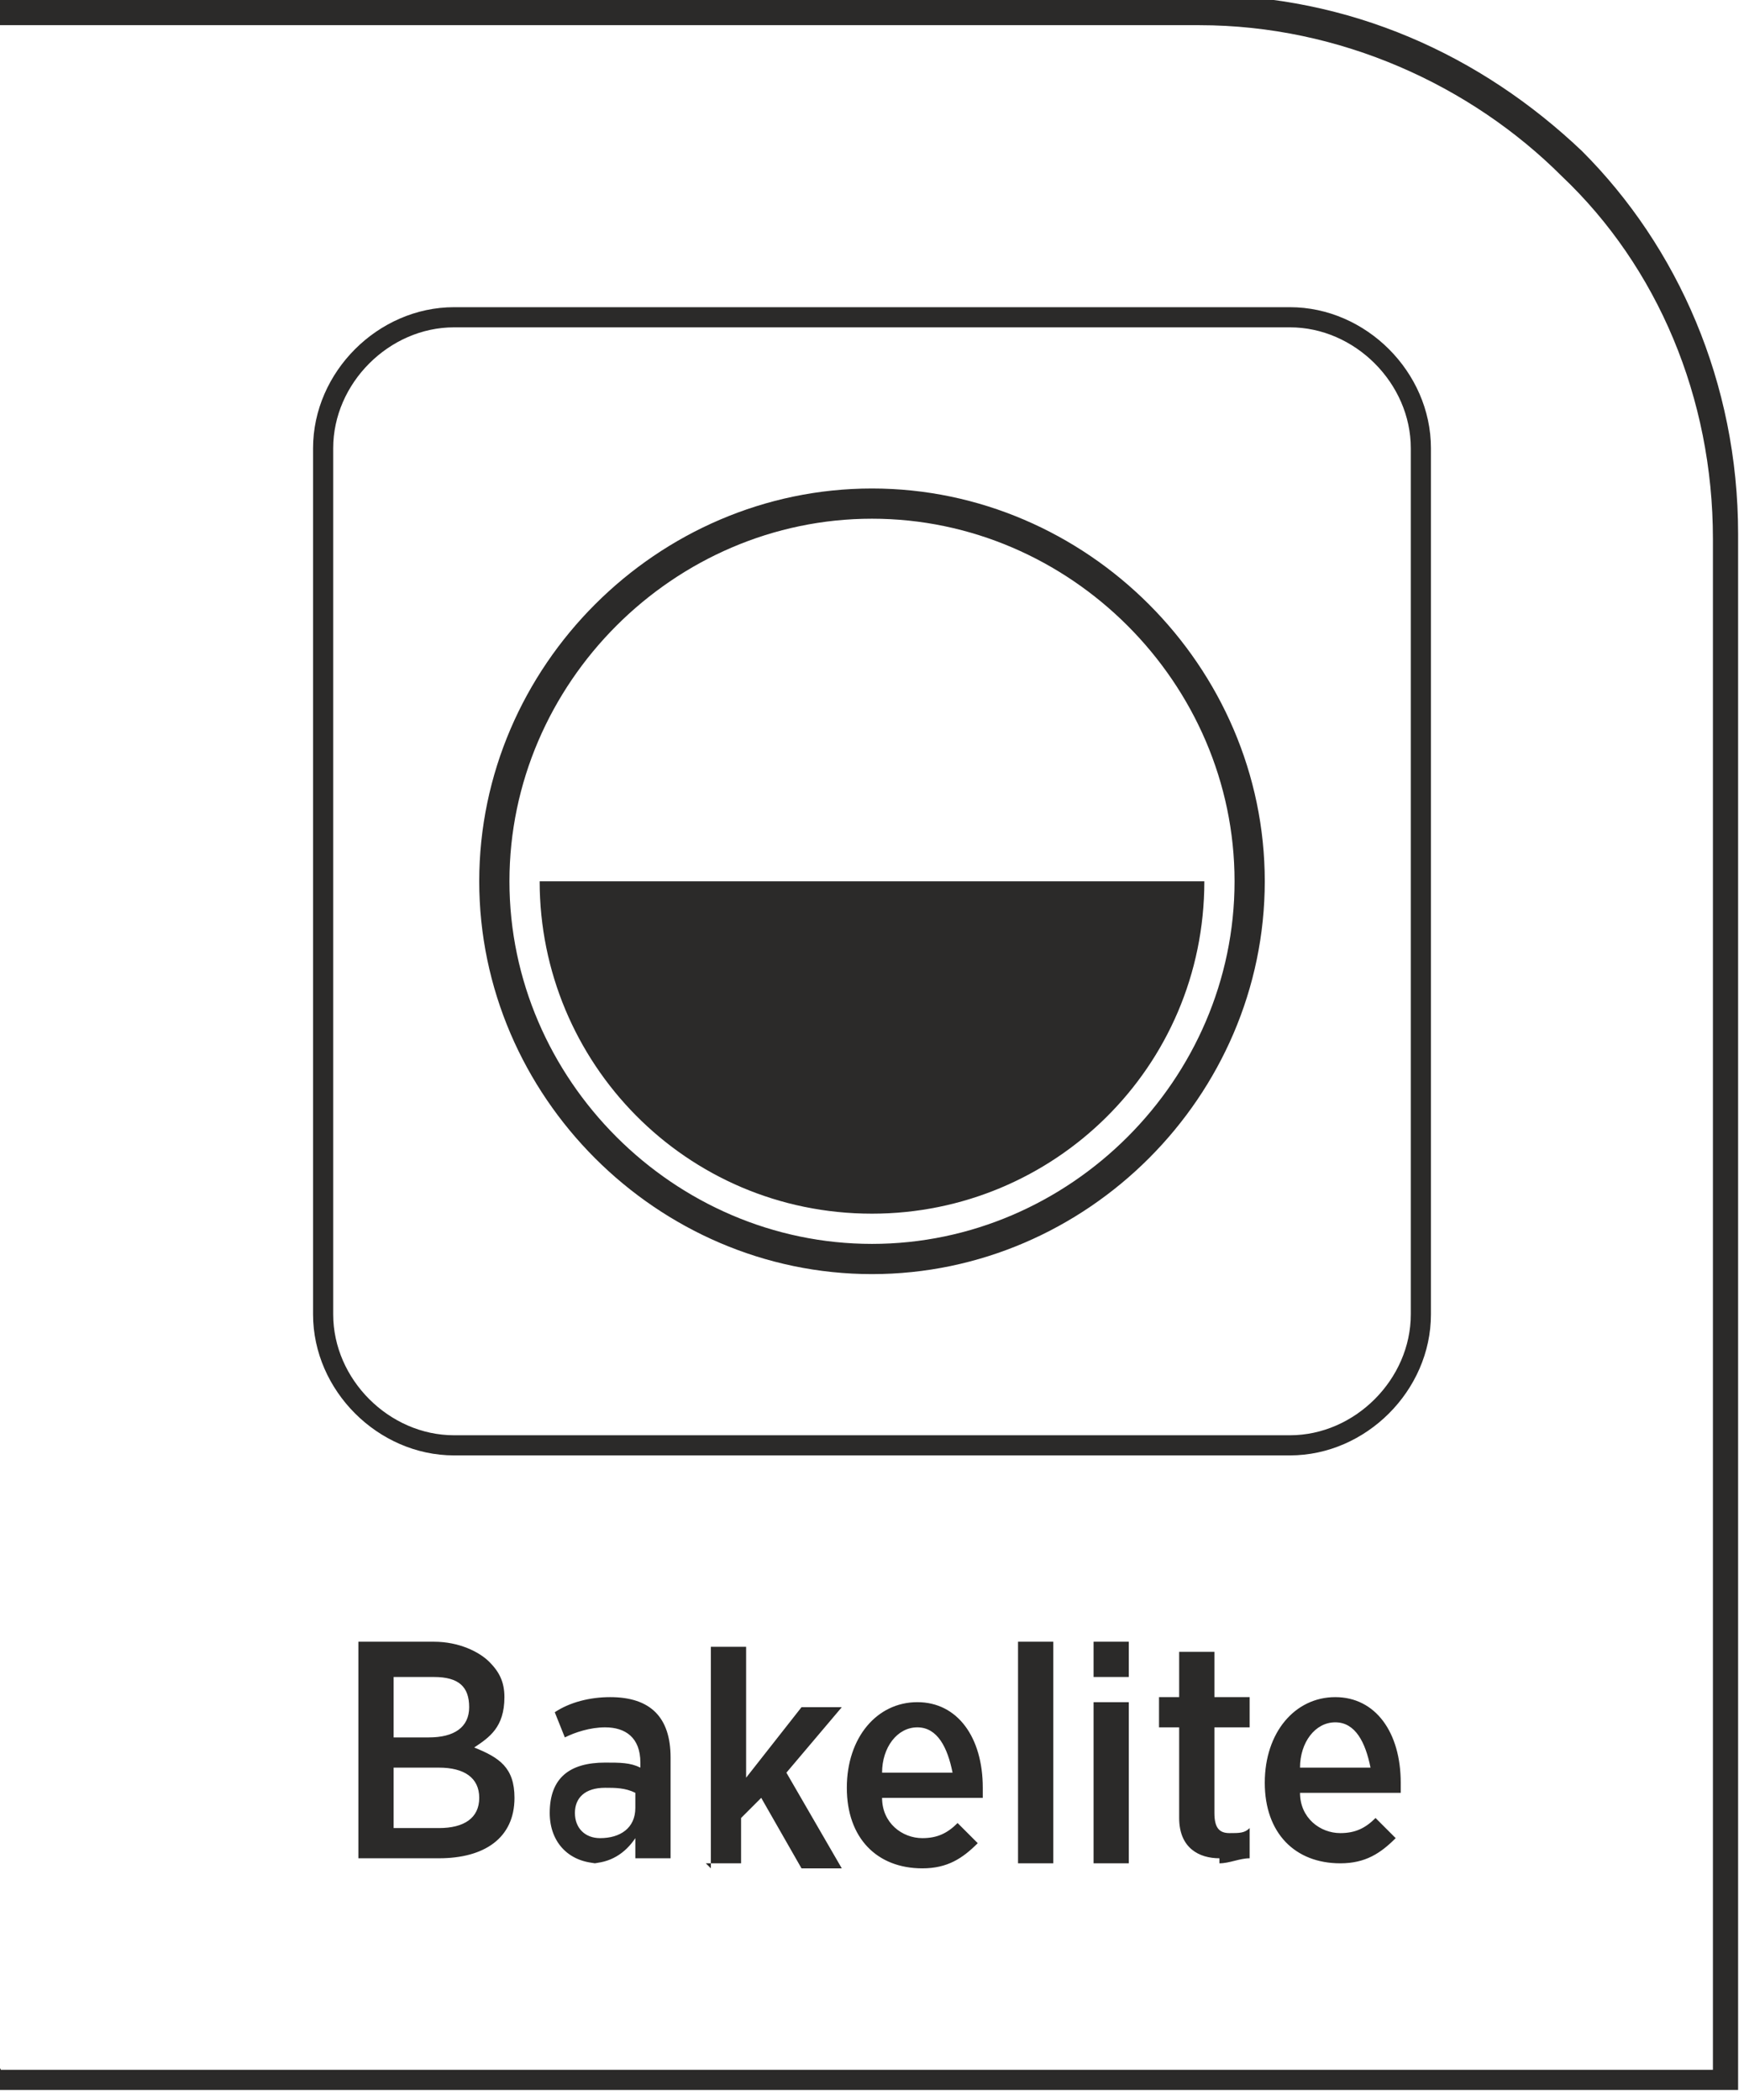
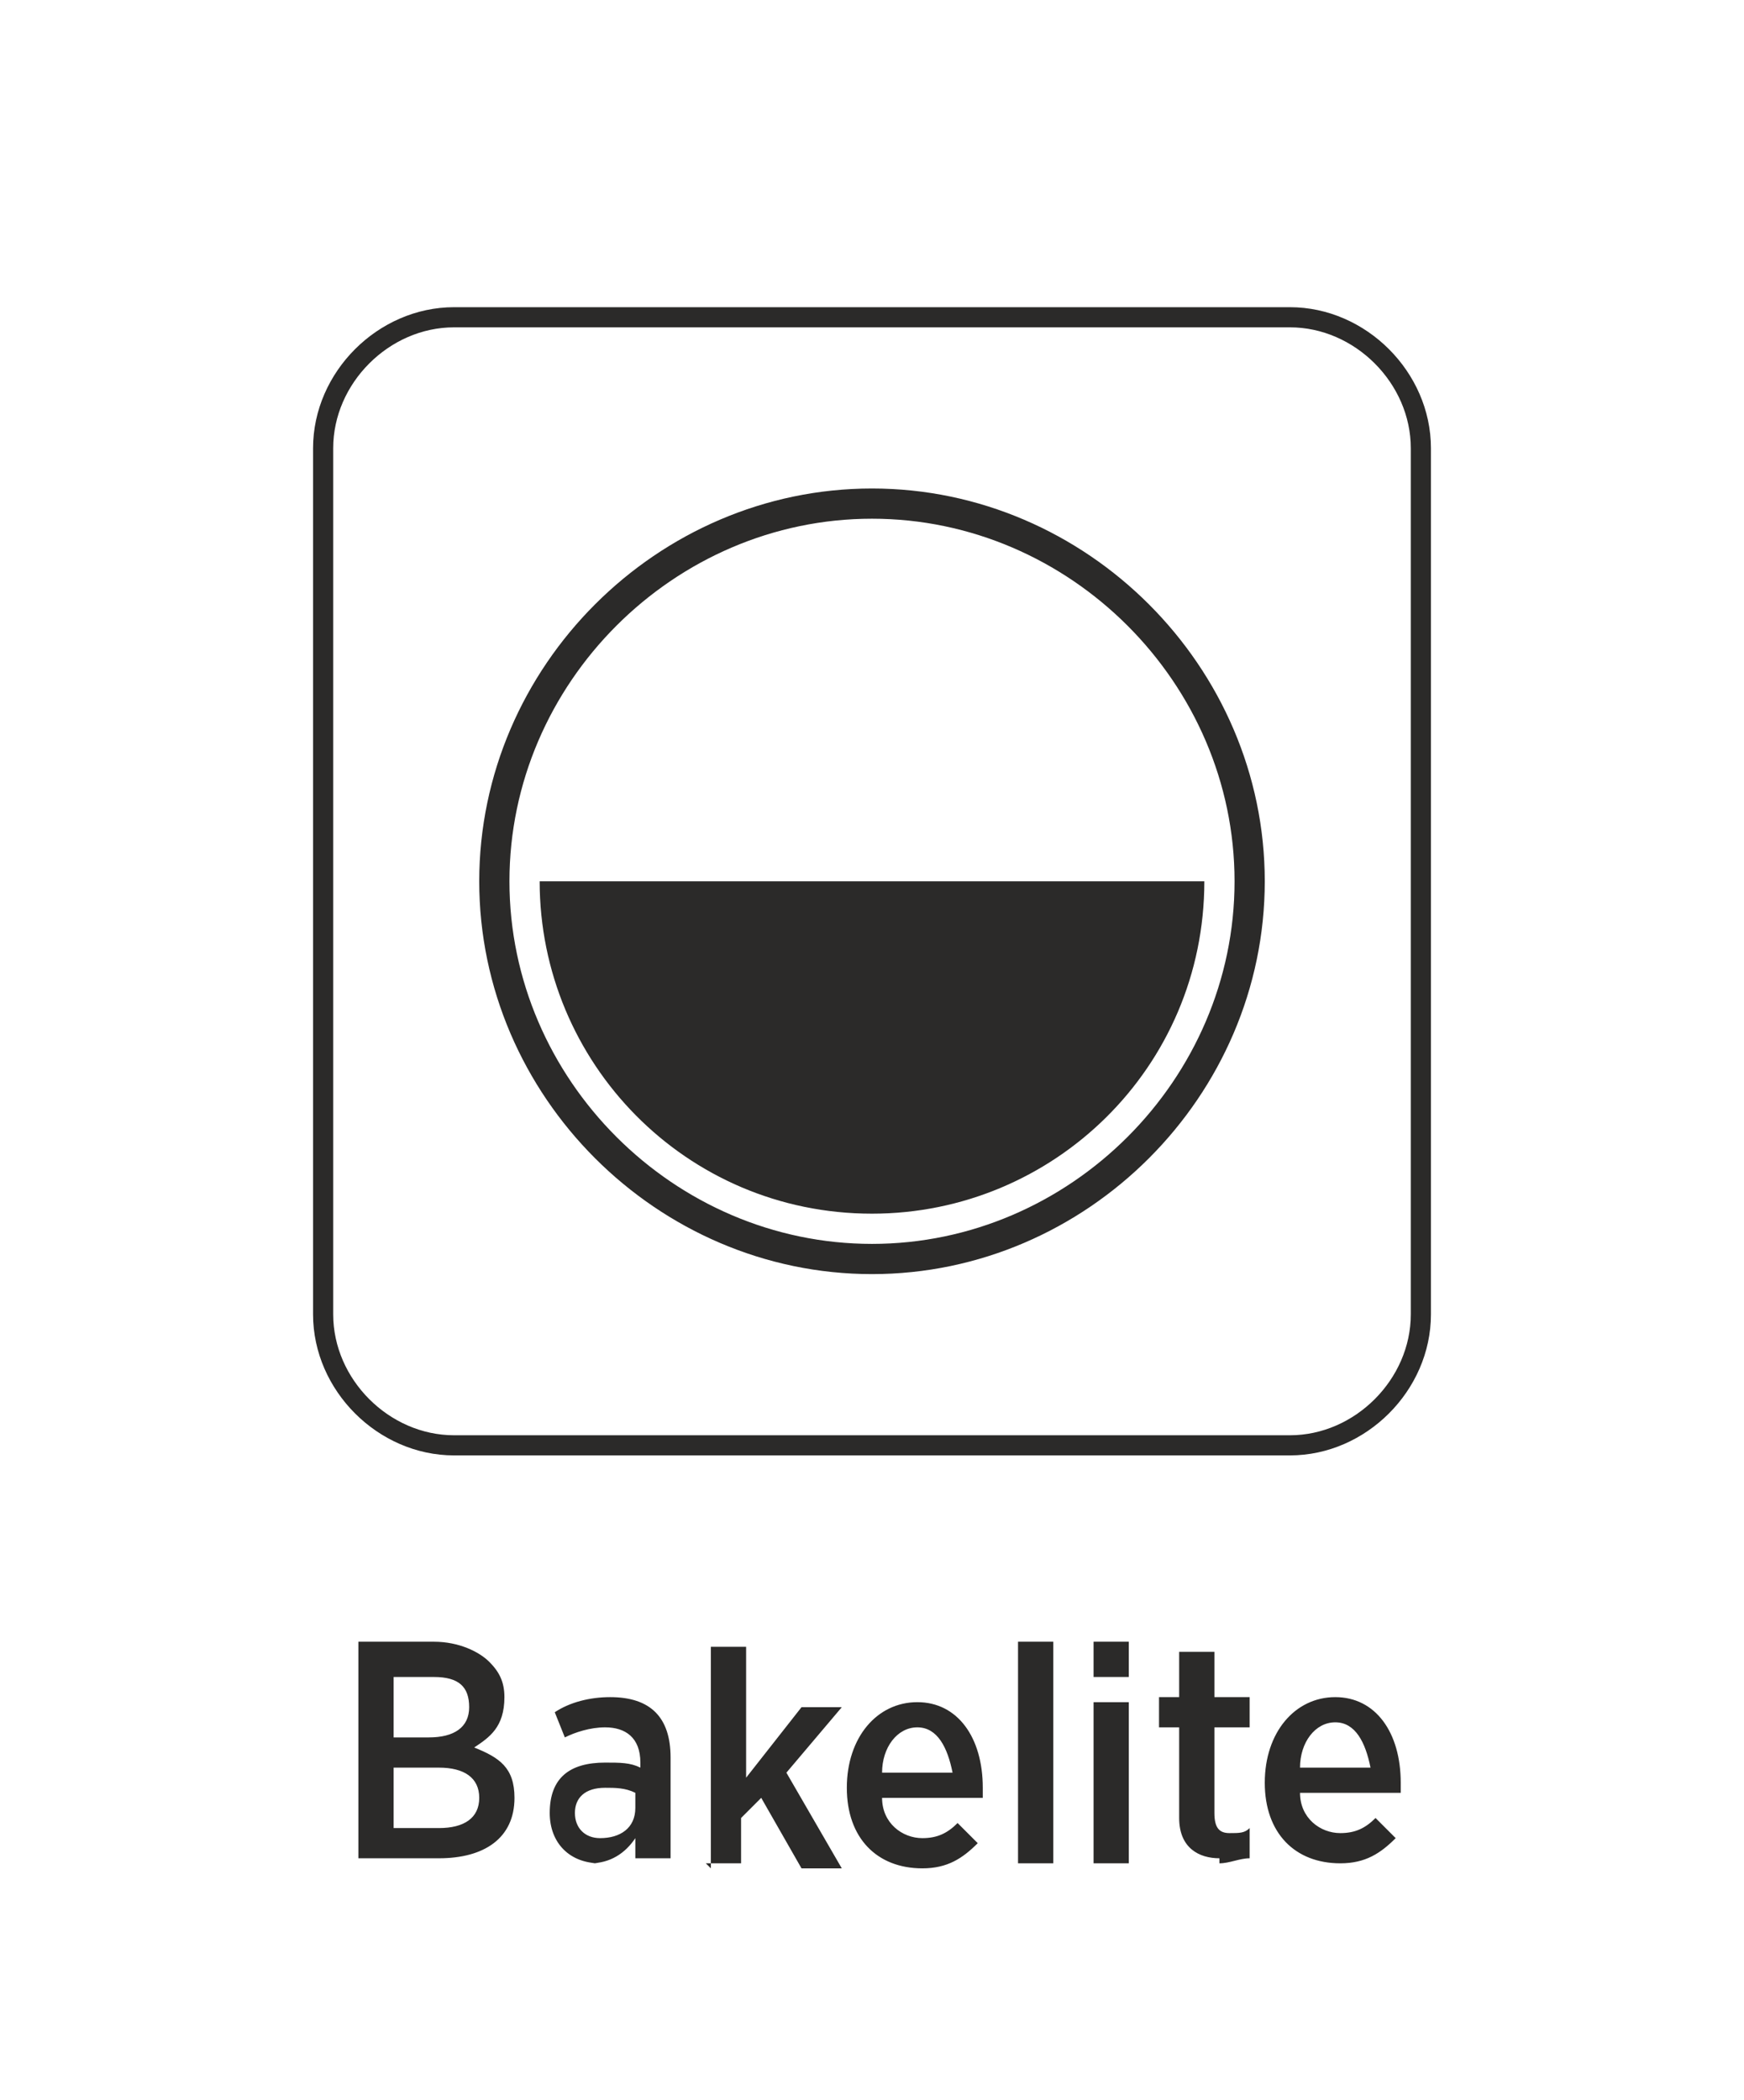
<svg xmlns="http://www.w3.org/2000/svg" xml:space="preserve" width="9.284mm" height="11.178mm" version="1.1" style="shape-rendering:geometricPrecision; text-rendering:geometricPrecision; image-rendering:optimizeQuality; fill-rule:evenodd; clip-rule:evenodd" viewBox="0 0 3.46 4.17">
  <defs>
    <style type="text/css">
   
    .str1 {stroke:#2B2A29;stroke-width:0.06;stroke-miterlimit:22.926}
    .str0 {stroke:#2B2A29;stroke-width:0.04;stroke-miterlimit:22.926}
    .fil1 {fill:none}
    .fil2 {fill:#2B2A29}
    .fil0 {fill:#2B2A29;fill-rule:nonzero}
   
  </style>
  </defs>
  <g id="Layer_x0020_1">
    <g id="_2611506076064">
-       <path class="fil0" d="M-0 4.11l3.4 0 0 -3.04c0,-0.28 -0.11,-0.54 -0.3,-0.72 -0.18,-0.18 -0.44,-0.3 -0.72,-0.3l-2.39 0 0 -0.06 2.39 0c0.3,0 0.56,0.12 0.76,0.31 0.19,0.19 0.31,0.46 0.31,0.76l0 3.09 -3.46 0 0 -0.06z" />
      <path class="fil0" d="M0.71 3.69l0.16 0c0.09,0 0.15,-0.04 0.15,-0.12l0 -0c0,-0.06 -0.03,-0.08 -0.08,-0.1 0.03,-0.02 0.06,-0.04 0.06,-0.1l0 -0c0,-0.03 -0.01,-0.05 -0.03,-0.07 -0.02,-0.02 -0.06,-0.04 -0.11,-0.04l-0.15 0 0 0.42zm0.22 -0.3c0,0.04 -0.03,0.06 -0.08,0.06l-0.07 0 0 -0.12 0.08 0c0.05,0 0.07,0.02 0.07,0.06l0 0zm0.02 0.18l0 0c0,0.04 -0.03,0.06 -0.08,0.06l-0.09 0 0 -0.12 0.09 0c0.05,0 0.08,0.02 0.08,0.06zm0.22 0.13c0.04,0 0.07,-0.02 0.09,-0.05l0 0.04 0.07 0 0 -0.2c0,-0.04 -0.01,-0.07 -0.03,-0.09 -0.02,-0.02 -0.05,-0.03 -0.09,-0.03 -0.04,0 -0.08,0.01 -0.11,0.03l0.02 0.05c0.02,-0.01 0.05,-0.02 0.08,-0.02 0.04,0 0.07,0.02 0.07,0.07l0 0.01c-0.02,-0.01 -0.04,-0.01 -0.07,-0.01 -0.07,0 -0.11,0.03 -0.11,0.1l0 0c0,0.06 0.04,0.1 0.1,0.1zm0.02 -0.05c-0.03,-0 -0.05,-0.02 -0.05,-0.05l0 -0c0,-0.03 0.02,-0.05 0.06,-0.05 0.02,0 0.04,0 0.06,0.01l0 0.03c0,0.04 -0.03,0.06 -0.07,0.06zm0.21 0.05l0.07 0 0 -0.09 0.04 -0.04 0.08 0.14 0.08 0 -0.11 -0.19 0.11 -0.13 -0.08 0 -0.11 0.14 0 -0.26 -0.07 0 0 0.44zm0.43 0.01c0.05,0 0.08,-0.02 0.11,-0.05l-0.04 -0.04c-0.02,0.02 -0.04,0.03 -0.07,0.03 -0.04,0 -0.08,-0.03 -0.08,-0.08l0.2 0c0,-0.01 0,-0.02 0,-0.02 0,-0.1 -0.05,-0.17 -0.13,-0.17 -0.08,0 -0.14,0.07 -0.14,0.17l0 0c0,0.1 0.06,0.16 0.15,0.16zm-0.08 -0.19c0,-0.05 0.03,-0.09 0.07,-0.09 0.04,0 0.06,0.04 0.07,0.09l-0.14 0zm0.27 0.18l0.07 0 0 -0.44 -0.07 0 0 0.44zm0.15 -0.37l0.07 0 0 -0.07 -0.07 0 0 0.07zm0 0.37l0.07 0 0 -0.32 -0.07 0 0 0.32zm0.25 0c0.02,0 0.04,-0.01 0.06,-0.01l0 -0.06c-0.01,0.01 -0.02,0.01 -0.04,0.01 -0.02,0 -0.03,-0.01 -0.03,-0.04l0 -0.17 0.07 0 0 -0.06 -0.07 0 0 -0.09 -0.07 0 0 0.09 -0.04 0 0 0.06 0.04 0 0 0.18c0,0.06 0.04,0.08 0.08,0.08zm0.24 0c0.05,0 0.08,-0.02 0.11,-0.05l-0.04 -0.04c-0.02,0.02 -0.04,0.03 -0.07,0.03 -0.04,0 -0.08,-0.03 -0.08,-0.08l0.2 0c0,-0.01 0,-0.02 0,-0.02 0,-0.1 -0.05,-0.17 -0.13,-0.17 -0.08,0 -0.14,0.07 -0.14,0.17l0 0c0,0.1 0.06,0.16 0.15,0.16zm-0.08 -0.19c0,-0.05 0.03,-0.09 0.07,-0.09 0.04,0 0.06,0.04 0.07,0.09l-0.14 0z" />
      <path class="fil1 str0" d="M0.9 0.63l1.66 0c0.14,0 0.26,0.12 0.26,0.26l0 1.72c0,0.14 -0.12,0.26 -0.26,0.26l-1.66 0c-0.14,0 -0.26,-0.12 -0.26,-0.26l0 -1.72c0,-0.14 0.12,-0.26 0.26,-0.26z" />
-       <path class="fil1 str1" d="M1.73 1c0.41,0 0.75,0.34 0.75,0.75 0,0.41 -0.34,0.75 -0.75,0.75 -0.41,0 -0.75,-0.34 -0.75,-0.75 0,-0.41 0.34,-0.75 0.75,-0.75z" />
+       <path class="fil1 str1" d="M1.73 1c0.41,0 0.75,0.34 0.75,0.75 0,0.41 -0.34,0.75 -0.75,0.75 -0.41,0 -0.75,-0.34 -0.75,-0.75 0,-0.41 0.34,-0.75 0.75,-0.75" />
      <path class="fil2" d="M1.73 1.75l0.66 0c0,0.37 -0.3,0.66 -0.66,0.66 -0.37,0 -0.66,-0.3 -0.66,-0.66l0.66 0z" />
    </g>
  </g>
</svg>